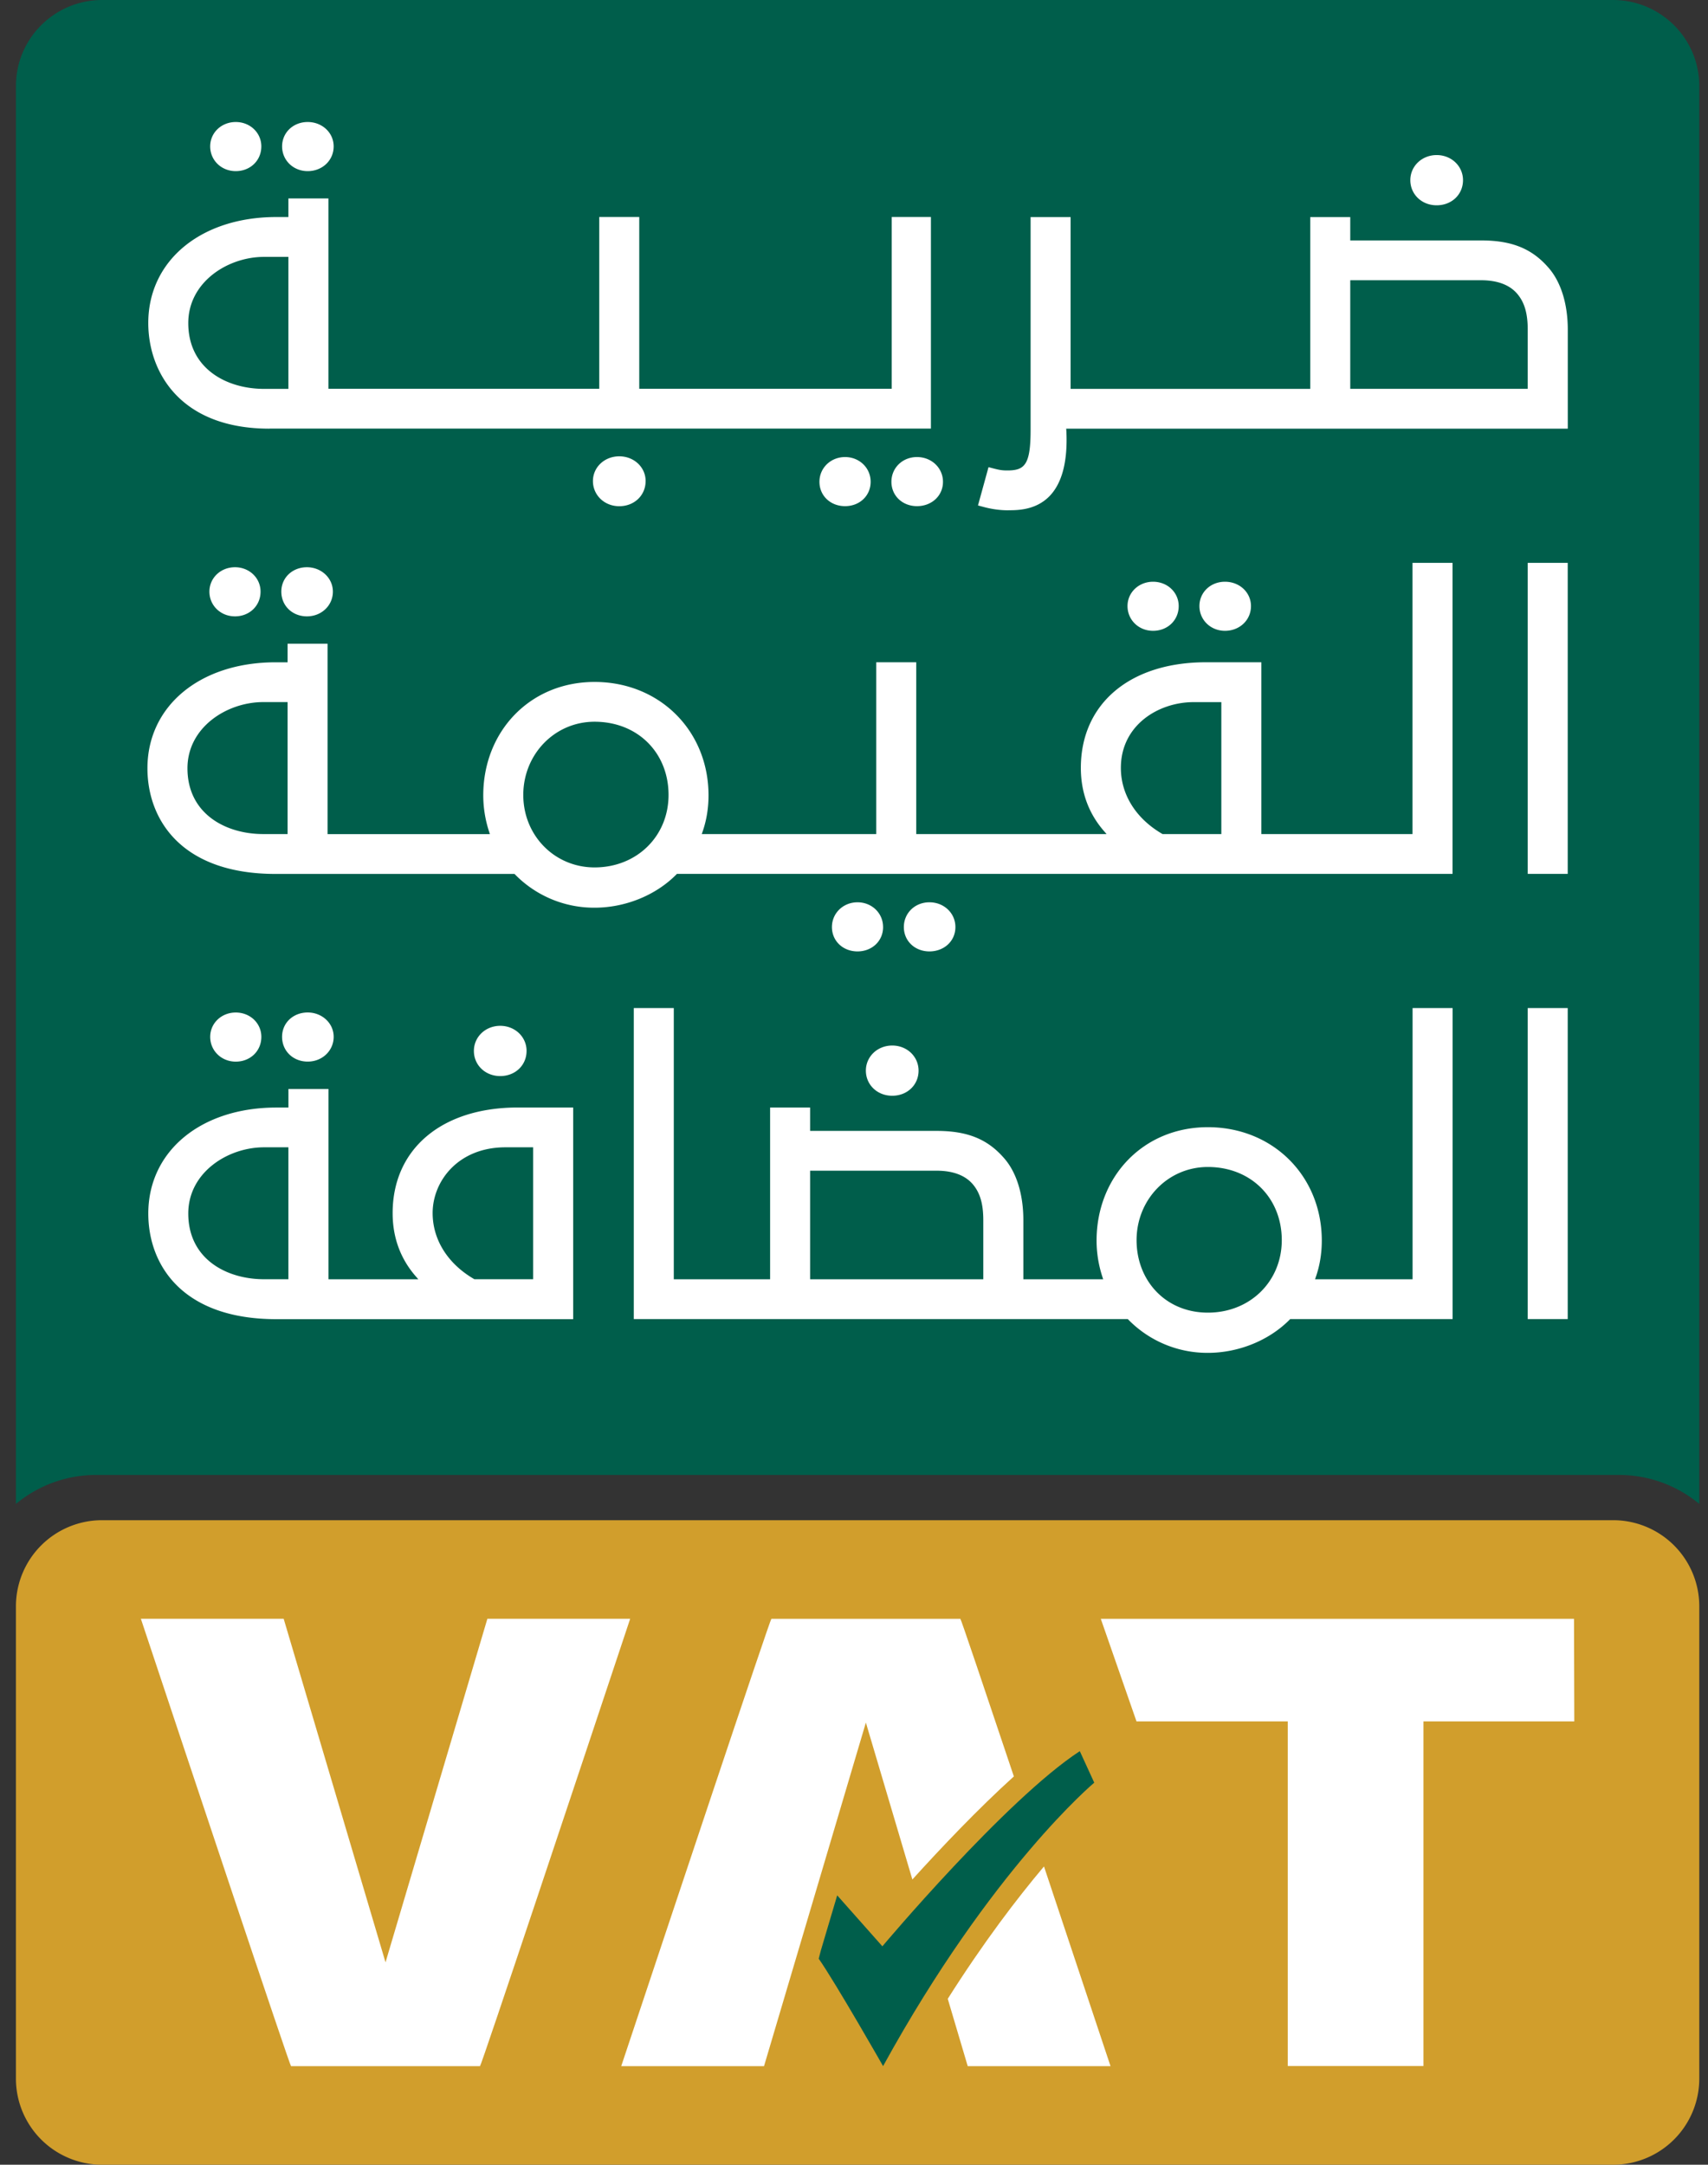
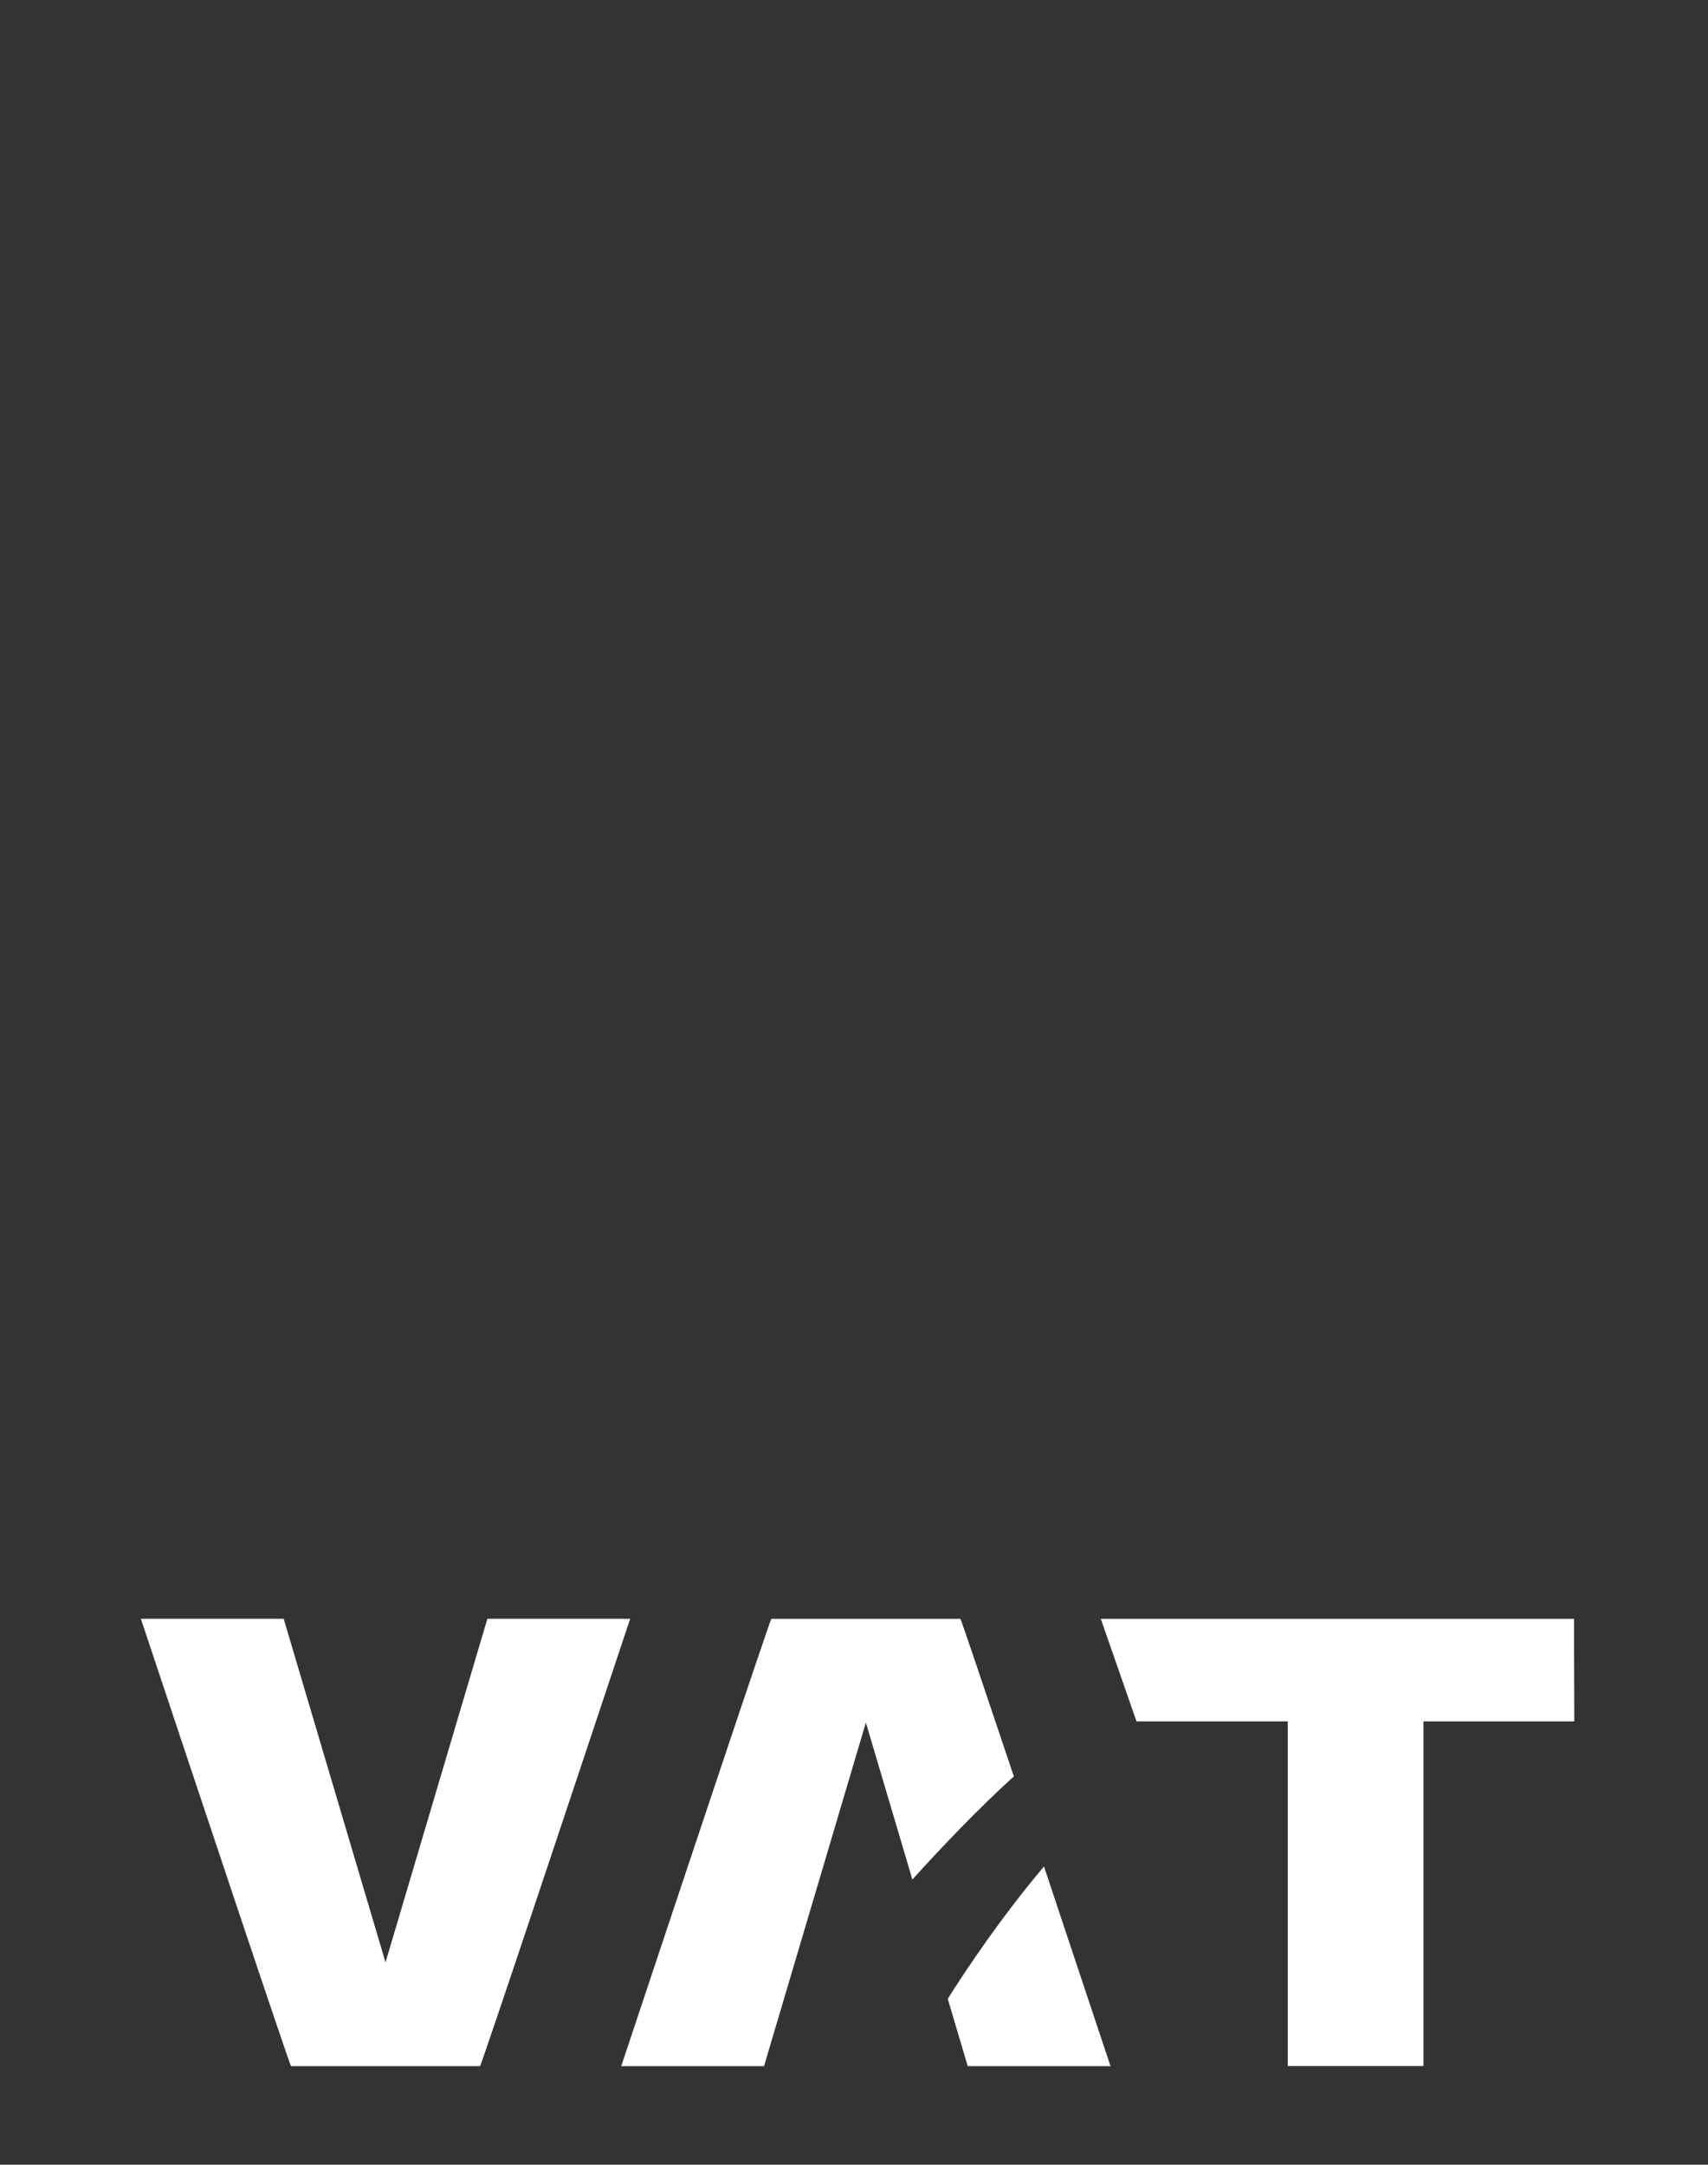
<svg xmlns="http://www.w3.org/2000/svg" width="86" height="109" fill="none">
  <rect width="100%" height="100%" fill="#333333" stroke="none" />
-   <path d="M4.85 74.267h76.66c1.54 0 2.954.55 4.05 1.459v-71.4C85.56 1.937 83.614 0 81.214 0H5.149C2.749 0 .803 1.937.803 4.327v71.398a6.325 6.325 0 014.05-1.458" fill="#005E4B" />
-   <path d="M73.664 9.072c0-.708-.583-1.264-1.326-1.264-.743 0-1.326.556-1.326 1.264 0 .71.57 1.265 1.326 1.265.757 0 1.326-.542 1.326-1.265zm-5.677 10.506h8.936v-2.976c0-.805-.155-1.354-.506-1.782-.385-.47-1.005-.709-1.846-.709h-6.584v5.467zm-17.21 6.117c-.428 0-.848-.057-1.287-.178l-.247-.066.53-1.928.245.064c.344.089.47.102.704.102.878 0 1.17-.294 1.17-2.042V10.93h2.014v8.65h12.067v-8.65h2.014v1.176h6.584c1.538 0 2.55.405 3.384 1.358.634.713.985 1.828.985 3.138v4.982H53.685l.007.107c.075 1.52-.208 2.623-.837 3.28-.692.721-1.627.721-2.075.721l-.003.003zM47.48 24.26c0-.7-.575-1.246-1.308-1.246-.734 0-1.288.547-1.288 1.246 0 .7.554 1.226 1.288 1.226.733 0 1.308-.515 1.308-1.226zm-3.642 0c0-.7-.565-1.246-1.288-1.246-.722 0-1.29.547-1.29 1.246 0 .7.554 1.226 1.29 1.226s1.288-.526 1.288-1.226zm-11.33-.036c0-.698-.584-1.247-1.327-1.247s-1.326.547-1.326 1.247c0 .7.57 1.265 1.326 1.265.756 0 1.326-.545 1.326-1.265zM13.158 7.372c0-.688-.565-1.228-1.287-1.228-.723 0-1.288.538-1.288 1.228s.554 1.245 1.288 1.245c.733 0 1.287-.536 1.287-1.245zm3.642 0c0-.688-.574-1.228-1.308-1.228-.734 0-1.288.538-1.288 1.228s.554 1.245 1.288 1.245S16.8 8.08 16.8 7.372zm-3.505 5.563c-1.835 0-3.815 1.274-3.815 3.332 0 2.288 1.917 3.314 3.815 3.314h1.226v-6.646h-1.226zm.271 8.649c-4.503 0-6.1-2.865-6.1-5.32 0-3.142 2.652-5.336 6.449-5.336h.606v-.935h2.015v9.583h13.637v-8.65h2.014v8.65H44.9v-8.65h1.973V21.58H13.567v.003zm65.372 6.756h-2.015v15.663h2.014V28.34zM14.48 35.352v6.645h-1.226c-1.898 0-3.815-1.025-3.815-3.313 0-2.058 1.98-3.332 3.815-3.332h1.226zm47.016 0v6.645h-2.96l-.023-.013c-1.32-.77-2.076-1.98-2.076-3.318 0-2.152 1.89-3.312 3.664-3.312h1.395v-.002zm-27.834 4.676c0 2.081-1.6 3.649-3.724 3.649-2.012 0-3.59-1.605-3.59-3.649s1.578-3.687 3.59-3.687c2.158 0 3.724 1.55 3.724 3.687zm.392 4.004l.03-.03h39.053V28.34h-2.015v13.657h-7.611v-8.65h-2.79c-3.826 0-6.299 2.087-6.299 5.319 0 1.217.388 2.28 1.149 3.163l.146.168h-9.583v-8.65H44.12v8.65h-8.785l.046-.134c.196-.57.294-1.18.294-1.814 0-3.257-2.466-5.711-5.736-5.711-3.27 0-5.606 2.509-5.606 5.71 0 .612.098 1.225.29 1.817l.042.135h-8.172v-9.586H14.48v.935h-.606c-3.797 0-6.45 2.195-6.45 5.337 0 2.57 1.696 5.319 6.45 5.319h12.032l.03.03a5.568 5.568 0 004.002 1.67c1.52 0 3.065-.608 4.115-1.67m28.935-13.516c0-.689-.574-1.227-1.308-1.227-.733 0-1.287.538-1.287 1.226 0 .689.554 1.245 1.287 1.245.734 0 1.308-.536 1.308-1.245zm-3.639 0c0-.689-.567-1.227-1.29-1.227-.722 0-1.287.538-1.287 1.226 0 .689.553 1.245 1.287 1.245.734 0 1.29-.536 1.29-1.245zM48.106 46.68c0-.7-.574-1.247-1.308-1.247-.734 0-1.288.547-1.288 1.247 0 .7.554 1.226 1.288 1.226s1.308-.515 1.308-1.226zm-3.642 0c0-.7-.565-1.247-1.287-1.247s-1.288.547-1.288 1.247c0 .7.554 1.226 1.288 1.226s1.288-.527 1.288-1.226zM13.119 29.79c0-.688-.565-1.228-1.287-1.228-.723 0-1.288.54-1.288 1.229 0 .688.554 1.244 1.288 1.244.733 0 1.287-.536 1.287-1.245zm2.334 1.245c-.736 0-1.288-.536-1.288-1.245 0-.708.565-1.228 1.288-1.228.722 0 1.308.54 1.308 1.229 0 .688-.563 1.244-1.308 1.244zm63.484 19.723h-2.014V66.42h2.014V50.758zm-38.148 8.19h6.37c.838 0 1.46.24 1.845.709.349.426.506.975.506 1.782v2.976h-8.72v-5.467h-.002zm23.75 3.498c0 2.08-1.6 3.649-3.721 3.649-2.122 0-3.59-1.602-3.59-3.649 0-2.046 1.578-3.685 3.59-3.685 2.158 0 3.721 1.55 3.721 3.685zm.394 4.004l.03-.03h8.177V50.759h-2.015v13.657h-4.91l.045-.134c.196-.57.294-1.18.294-1.814 0-3.257-2.466-5.711-5.736-5.711-3.27 0-5.604 2.509-5.604 5.71 0 .614.098 1.225.29 1.817l.043.132h-4.02V61.44c0-1.313-.349-2.427-.983-3.138-.834-.953-1.845-1.358-3.384-1.358h-6.37v-1.178h-2.014v8.65h-4.85V50.758h-2.014V66.42h24.874l.03.03a5.567 5.567 0 004.002 1.67c1.52 0 3.065-.609 4.115-1.67zM46.251 53.91c0-.71-.583-1.265-1.326-1.265-.743 0-1.327.556-1.327 1.264 0 .71.57 1.265 1.327 1.265.756 0 1.326-.544 1.326-1.264zm-19.737-.992c0-.709-.584-1.265-1.327-1.265s-1.326.556-1.326 1.265c0 .709.57 1.265 1.326 1.265.757 0 1.326-.545 1.326-1.265zM14.521 57.77v6.643h-1.226c-1.898 0-3.815-1.023-3.815-3.311 0-2.058 1.98-3.332 3.815-3.332h1.226zm12.324 0v6.643h-2.96l-.023-.014c-1.32-.77-2.078-1.98-2.078-3.318 0-1.606 1.285-3.311 3.666-3.311h1.395zm2.015 8.65V55.766h-2.79c-3.826 0-6.3 2.087-6.3 5.319 0 1.216.387 2.28 1.148 3.163l.146.168h-4.526v-9.583h-2.015v.935h-.606c-3.797 0-6.45 2.194-6.45 5.337 0 2.57 1.694 5.319 6.45 5.319H28.86v-.002zM13.159 52.21c0-.689-.565-1.227-1.288-1.227-.722 0-1.287.538-1.287 1.227 0 .688.554 1.246 1.287 1.246.734 0 1.288-.536 1.288-1.247zm2.334 1.244c-.736 0-1.29-.536-1.29-1.247 0-.71.567-1.226 1.29-1.226.722 0 1.308.538 1.308 1.226s-.563 1.247-1.308 1.247z" fill="#fff" />
-   <path d="M81.225 109H5.138a4.337 4.337 0 01-4.336-4.337v-23.78a4.337 4.337 0 014.336-4.337h76.086a4.337 4.337 0 014.337 4.337v23.78A4.337 4.337 0 0181.223 109" fill="#D19E2C" />
  <path d="M19.413 98.804l5.127-17.295h7.19c-2.386 7.167-7.502 22.527-7.561 22.527h-9.515c-.057 0-5.175-15.36-7.561-22.527h7.19l5.127 17.295h.003zm59.841-17.293H55.426l1.798 5.166h7.616v17.354h6.832V86.677h7.596l-.014-5.166z" fill="#fff" />
-   <path d="M55.096 89.761l-.727-1.586c-3.74 2.448-9.94 9.827-9.94 9.827l-2.275-2.566-.825 2.782-.105.408c.866 1.242 3.24 5.408 3.24 5.408 5.472-9.963 10.634-14.273 10.634-14.273" fill="#005E4B" />
  <path d="M43.599 86.741l2.34 7.897c1.426-1.575 3.307-3.56 5.11-5.19-1.487-4.436-2.667-7.937-2.694-7.937H38.84c-.057 0-5.175 15.36-7.561 22.527h7.19l5.127-17.294.003-.003zm4.122 13.906l1.005 3.389h7.19c-.877-2.634-2.122-6.376-3.35-10.055-1.358 1.61-3.042 3.818-4.845 6.664" fill="#fff" />
</svg>